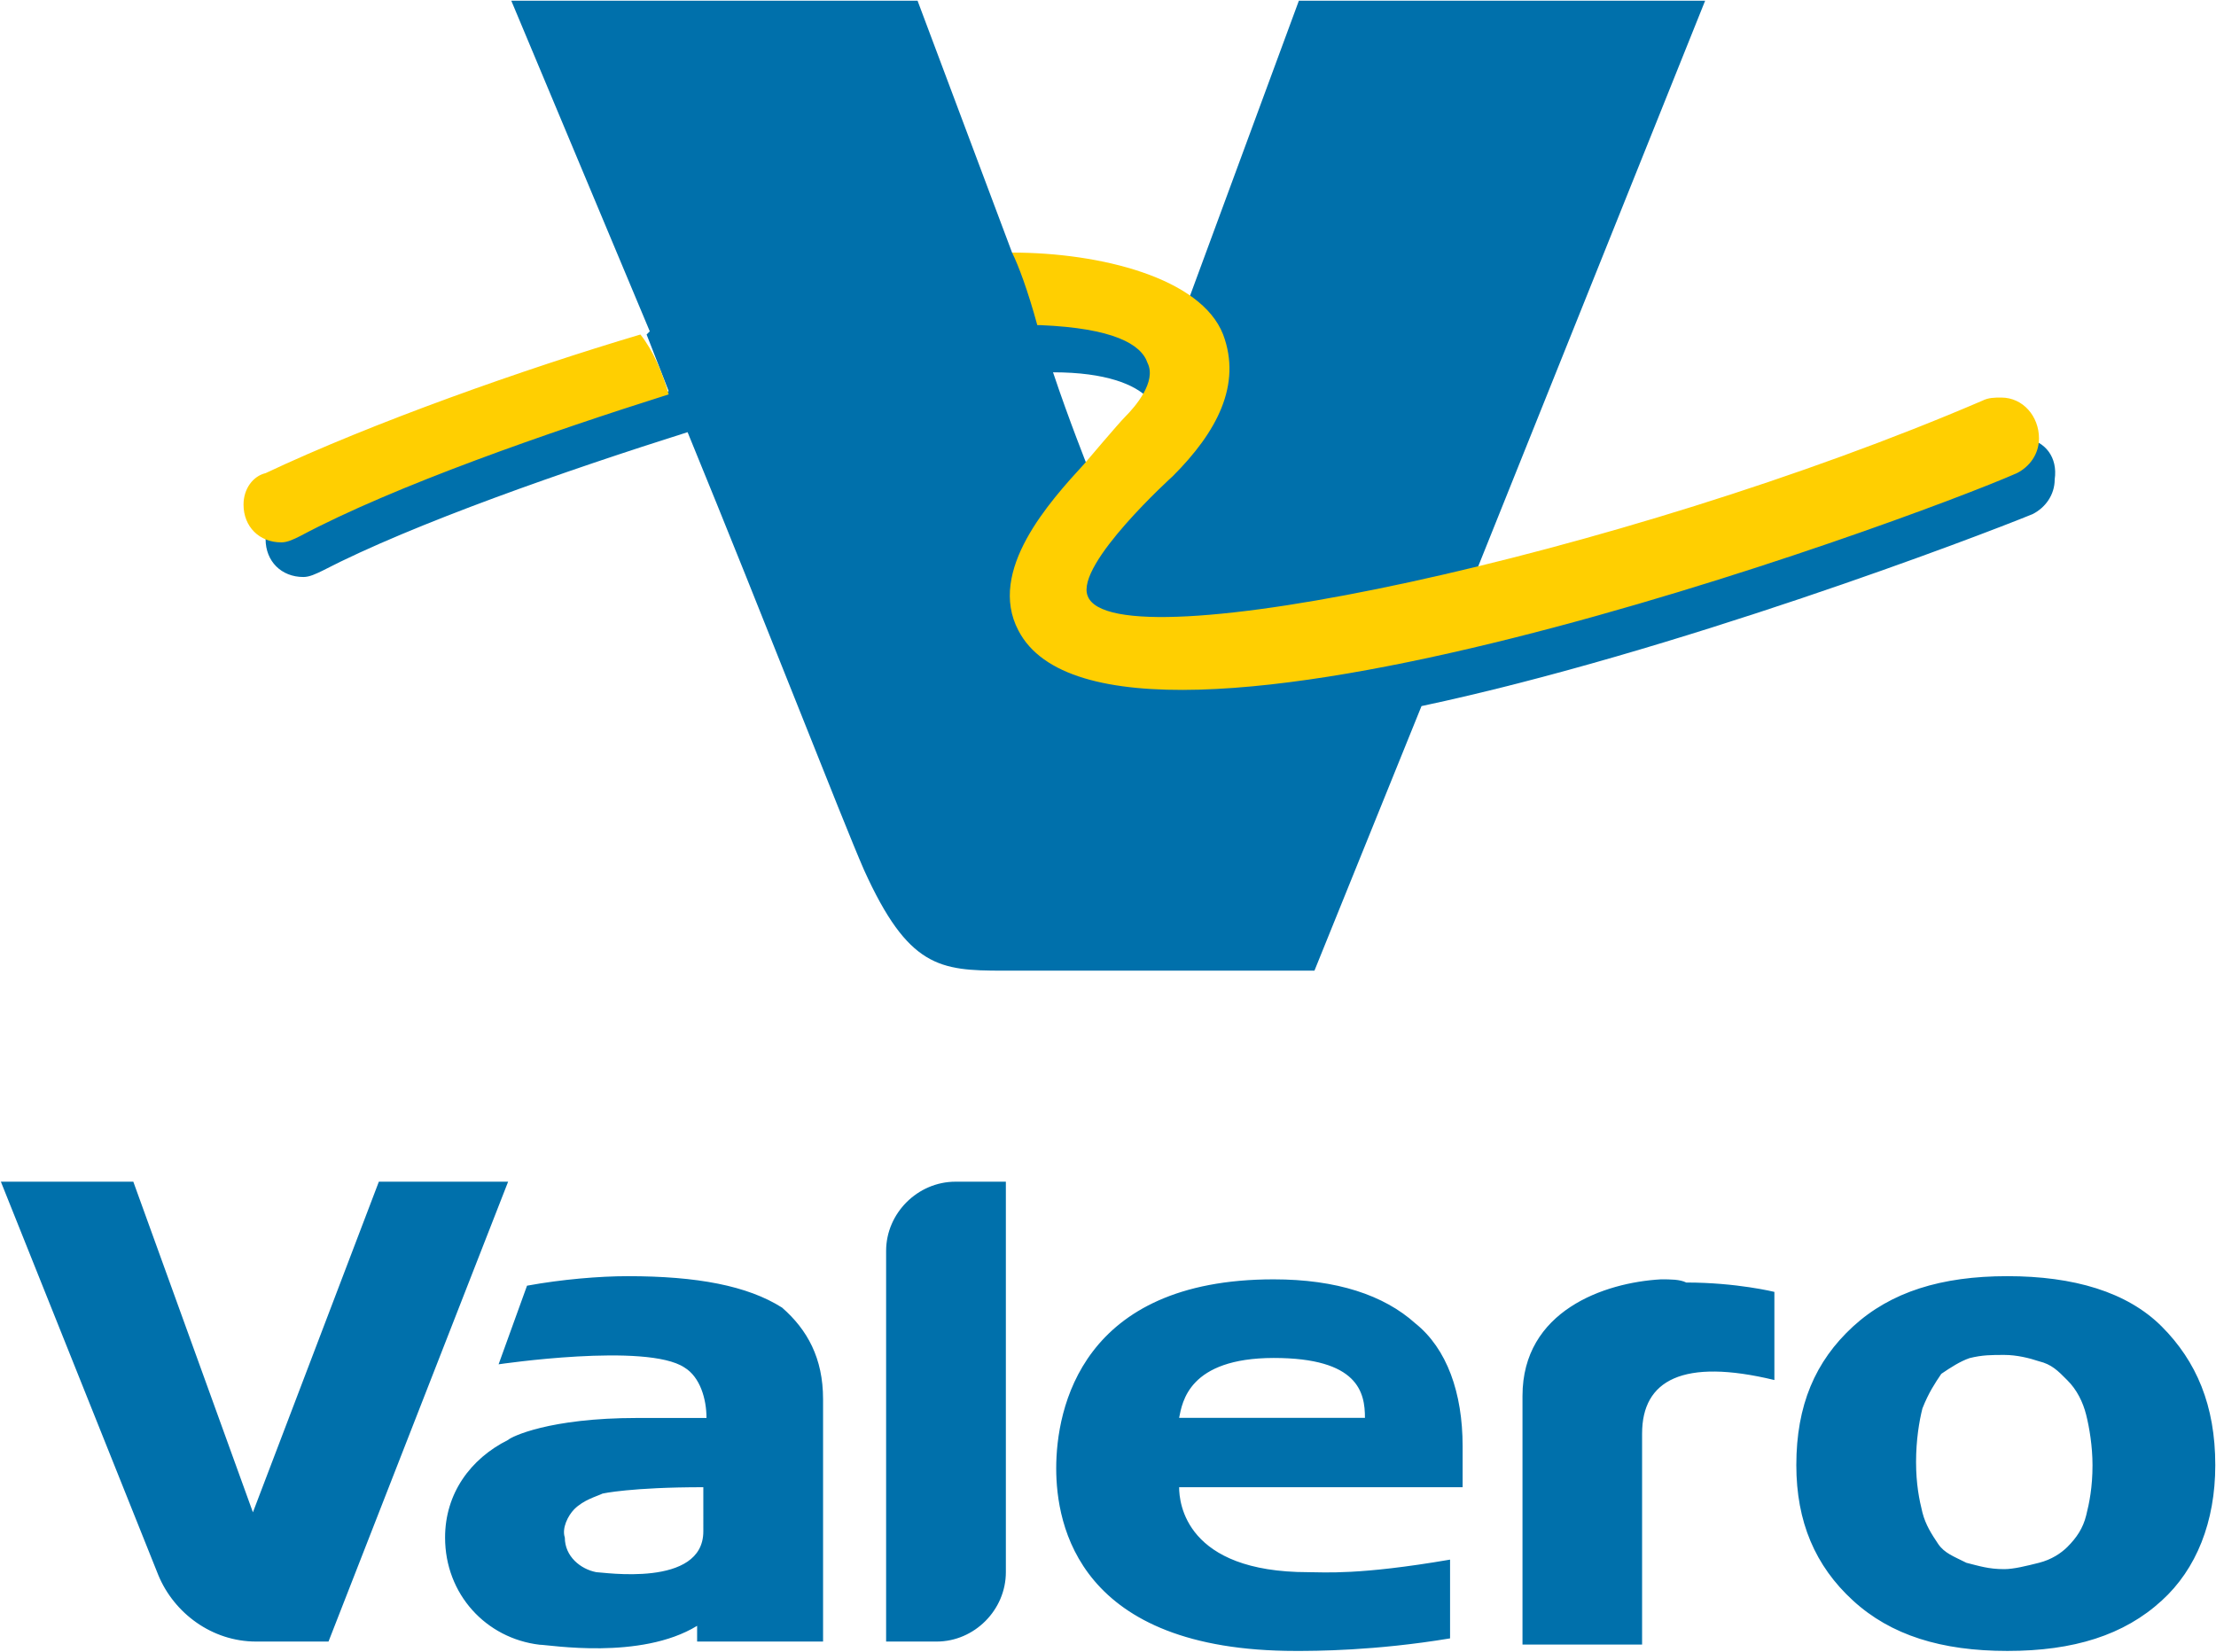
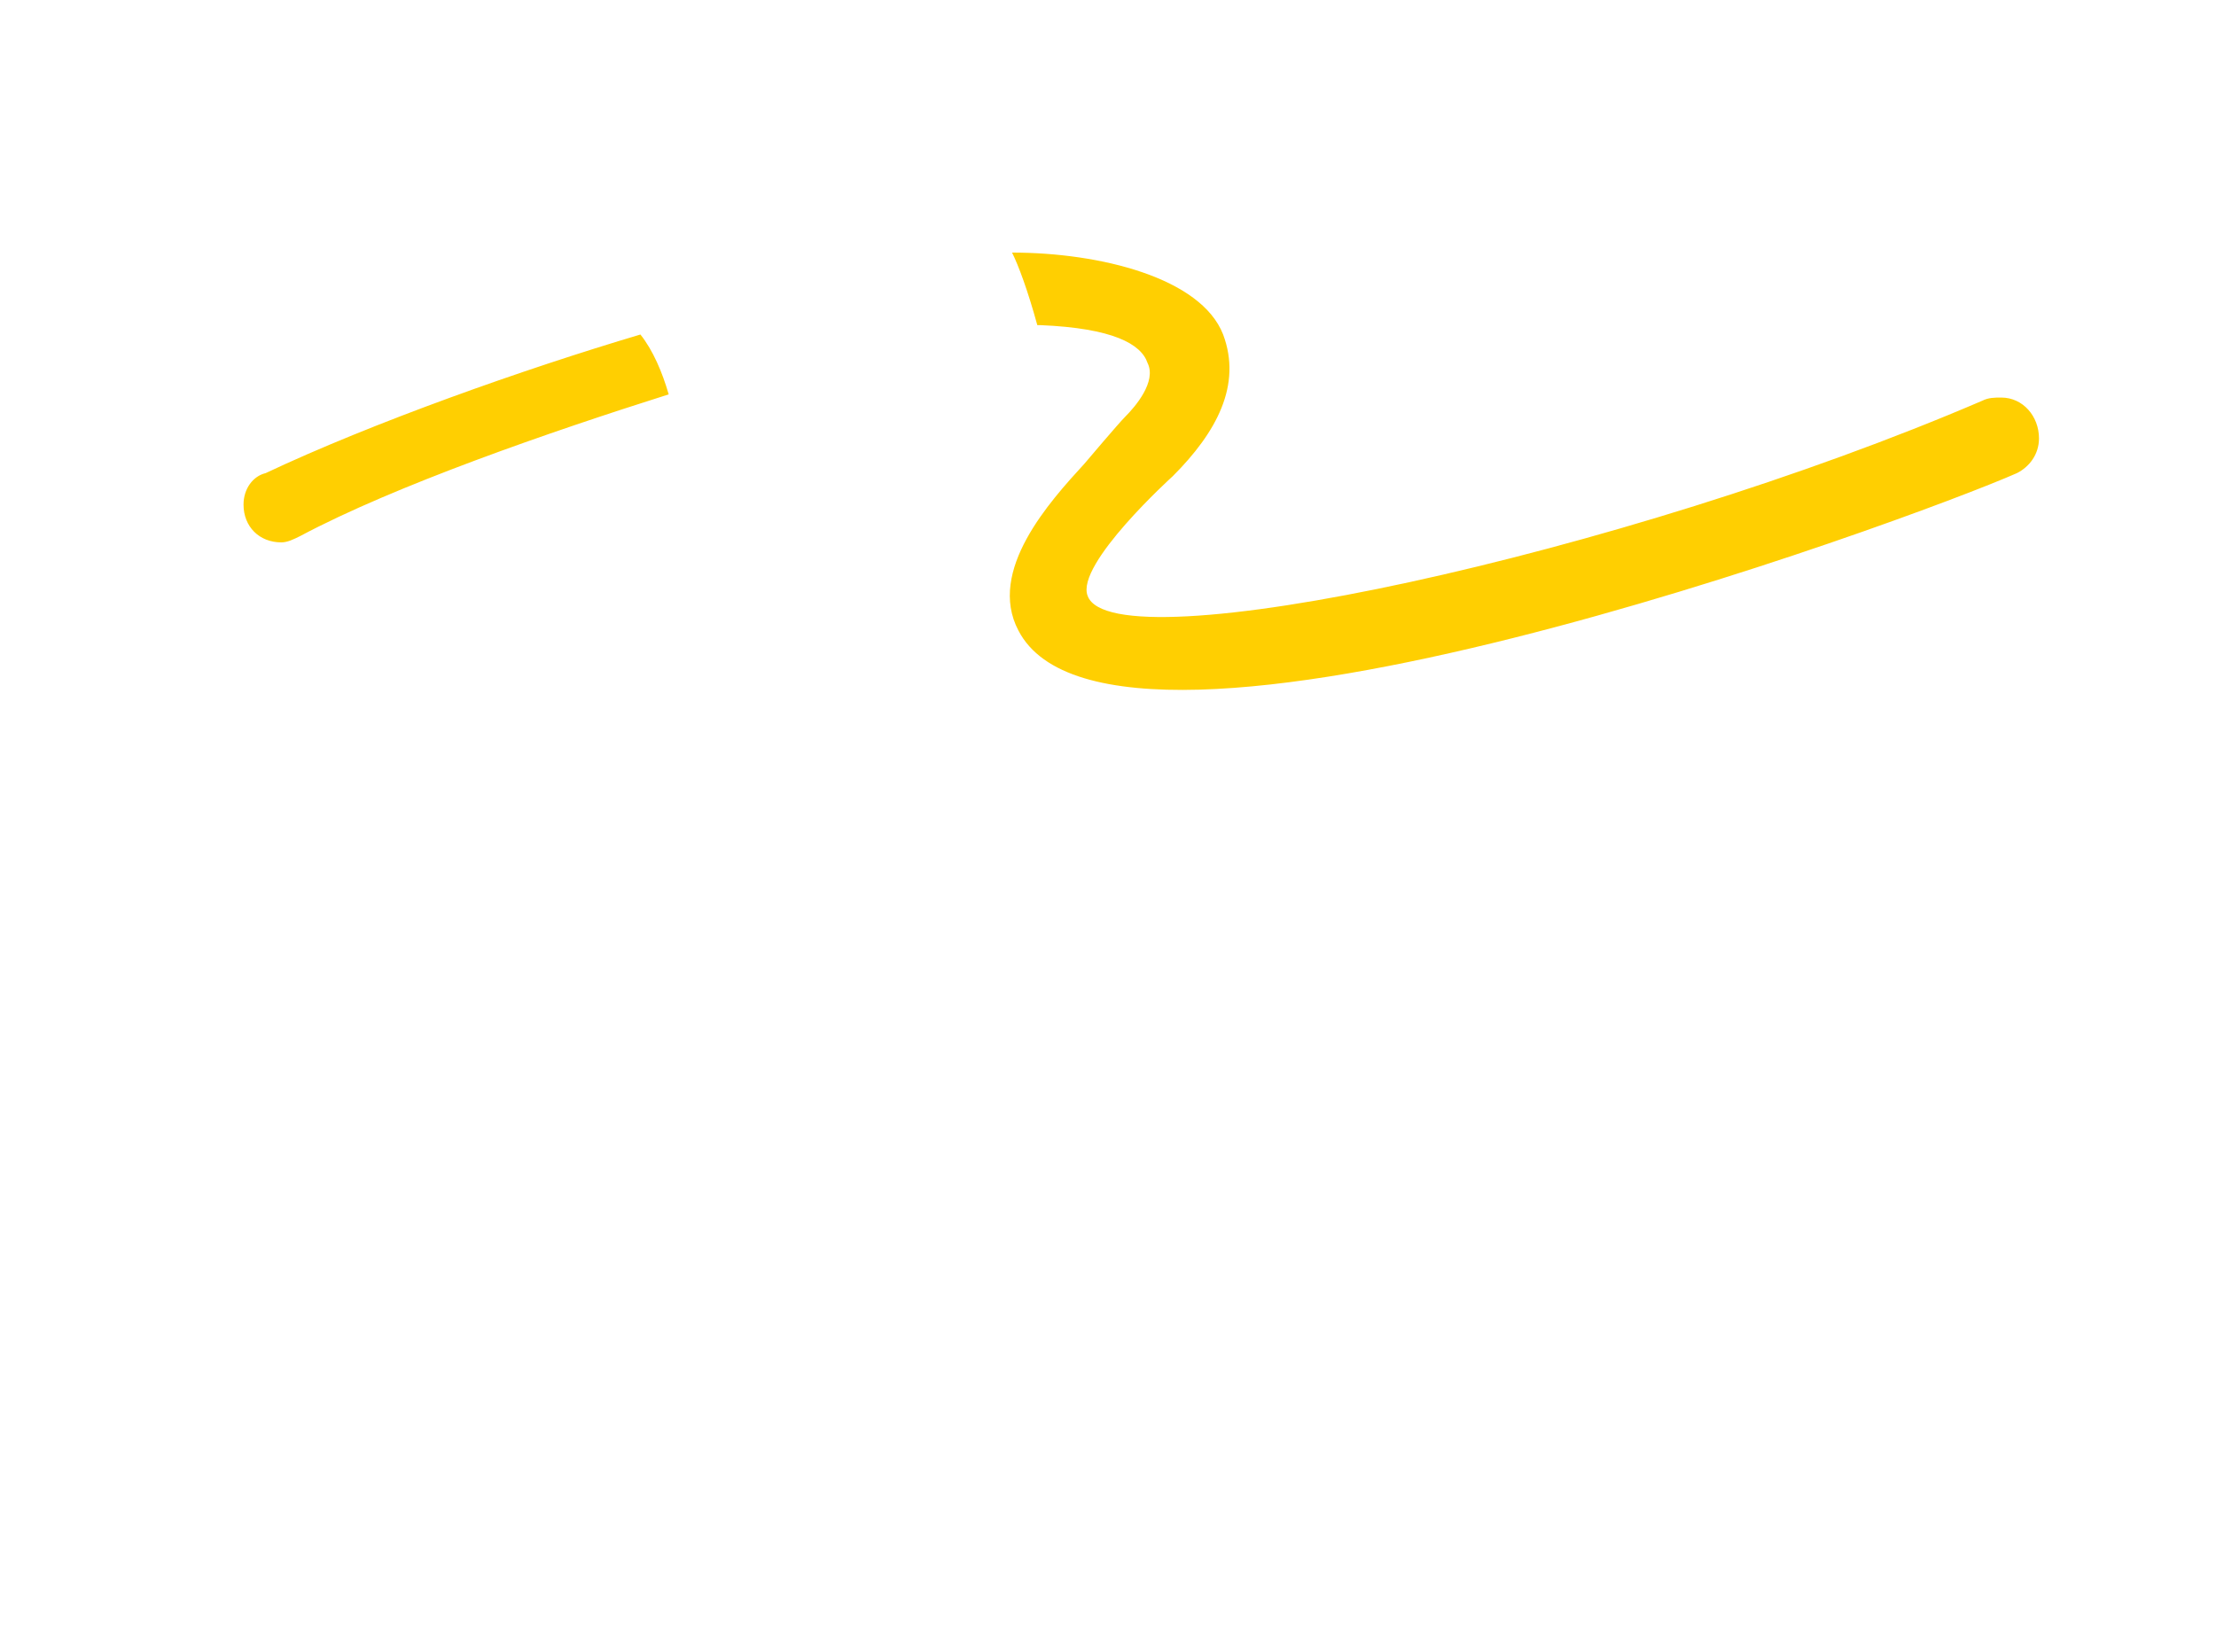
<svg xmlns="http://www.w3.org/2000/svg" version="1.2" viewBox="0 0 1536 1145" width="1536" height="1145">
  <title>logo (4)-svg</title>
  <style>
		.s0 { fill: #0070ab } 
		.s1 { fill: #ffcf01 } 
	</style>
  <g id="Layer">
    <g id="Layer">
-       <path id="Layer" fill-rule="evenodd" class="s0" d="m354.4 0.5h281.6l65.5 174.6 4.4 2.2 17.4 43.7c59 2.2 74.3 17.5 76.5 28.4 2.1 6.5 2.1 15.2-4.4 26.2-8.8-8.8-28.4-17.5-65.5-17.5 10.9 32.7 24 65.5 24 65.5-28.4 30.6-65.5 74.2-48 111.3 13.1 26.2 50.2 39.4 109.1 39.4 190 0 534.9-133.2 576.4-150.7q13.1-6.5 13.1-19.7c13.1 2.2 21.9 13.1 19.7 28.4 0 10.9-6.6 19.7-15.3 24.1-37.1 15.2-248.9 96-423.6 133.1l-74.2 183.4c0 0-189.9 0-216.1 0-43.7 0-65.5-2.2-96.1-69.8-15.3-35-67.7-170.3-122.3-303.5-82.9 26.2-189.9 63.3-253.2 96.1-4.4 2.1-8.8 4.3-13.1 4.3-15.3 0-26.2-10.9-26.2-26.2 0-2.2 0-4.3 2.1-8.7 4.4 2.2 6.6 4.4 13.1 4.4 4.4 0 6.6 0 11-2.2 74.2-39.3 203-80.8 253.2-96.1l-15.3-39.3 2.2-2.2zm469.4 207.4l76.5-207.4h281.6l-159.4 397.4c-91.7 21.8-170.3 34.9-218.3 34.9-30.6 0-48-6.5-52.4-17.4-8.7-24.1 52.4-80.8 58.9-87.4 32.8-32.7 43.7-63.3 32.8-93.9-4.4-10.9-10.9-17.4-19.7-26.2zm-469.4-207.4l91.7 227.1" />
      <path id="Layer" fill-rule="evenodd" class="s1" d="m463.5 273.4c-82.9 26.2-189.9 63.3-255.4 98.2-4.4 2.2-8.8 4.4-13.1 4.4-15.3 0-26.2-10.9-26.2-26.2 0-10.9 6.5-19.7 15.3-21.8 74.2-35 179-72.1 259.8-96.1 8.7 10.9 15.2 26.2 19.6 41.5zm923.6 2.2c-4.4 0-8.8 0-13.1 2.2-248.9 106.9-602.6 183.3-620.1 135.3-8.7-21.8 59-83 59-83 30.5-30.5 48-63.3 34.9-98.2-15.3-39.3-85.2-56.8-146.3-56.8 4.4 8.8 10.9 26.2 17.5 50.3 2.2 0 2.2 0 2.2 0 50.2 2.1 69.8 13.1 74.2 26.2 6.5 13-8.7 30.5-15.3 37.1-4.4 4.3-28.4 32.7-28.4 32.7-24 26.2-67.7 74.2-45.8 115.7 65.5 126.7 617.9-76.4 692.1-109.1 8.7-4.4 15.3-13.1 15.3-24.1 0-15.2-11-28.3-26.2-28.3z" />
    </g>
-     <path id="Layer" fill-rule="evenodd" class="s0" d="m1535.5 1015.7c0 39.3-13.1 72.1-37.1 93.9-26.2 24-61.1 34.9-107 34.9-45.8 0-80.8-10.9-107-34.9-26.2-24-39.3-54.6-39.3-93.9 0-41.5 13.1-72 39.3-96.1 26.2-24 61.2-34.9 107-34.9 45.9 0 83 10.9 107 34.9 24 24.1 37.1 54.6 37.1 96.1zm-85.1 0c0-13.1-2.2-26.2-4.4-34.9-2.2-8.8-6.5-17.5-13.1-24-6.5-6.6-10.9-11-19.6-13.1-6.6-2.2-15.3-4.4-24.1-4.4-8.7 0-15.2 0-24 2.2-6.5 2.2-13.1 6.5-19.6 10.9-4.4 6.5-8.8 13.1-13.1 24-2.2 8.7-4.4 21.8-4.4 37.1 0 15.3 2.2 26.2 4.4 35 2.2 8.7 6.5 15.2 10.9 21.8 4.4 6.5 10.9 8.7 19.6 13.1 8.8 2.2 15.3 4.4 26.2 4.4 6.6 0 15.3-2.2 24.1-4.4 8.7-2.2 15.2-6.6 19.6-10.9 6.6-6.6 10.9-13.1 13.1-21.9 2.2-8.7 4.4-19.6 4.4-34.9zm-879.9-45.8v168.1h-87.3v-10.9c-39.3 24-102.7 13.1-109.2 13.1-37.1-4.4-65.5-35-65.5-74.3 0-30.5 17.5-54.6 43.7-67.7 2.1-2.1 28.3-15.2 89.5-15.2h48c0-13.1-4.4-28.4-15.3-35-26.2-17.4-128.8-2.2-128.8-2.2l19.7-54.5c24-4.4 50.2-6.6 69.8-6.6 48.1 0 83 6.6 107 21.8 17.5 15.3 28.4 35 28.4 63.4zm-83 61.1c-50.2 0-69.8 4.4-69.8 4.4-4.4 2.1-13.1 4.3-19.7 10.9-4.3 4.4-8.7 13.1-6.5 19.6 0 13.1 10.9 21.9 21.8 24 4.4 0 74.2 11 74.2-28.3zm-135.3-211.8l-124.5 318.8h-50.2c-30.6 0-56.8-19.7-67.7-45.9l-109.2-272.9h91.8l82.9 229.2 87.3-229.2zm310.1 0h34.9v270.7c0 26.2-21.8 48.1-48 48.1h-35v-270.8c0-26.2 21.9-48 48.1-48zm351.5 183.4c0 0 0 19.6 0 28.4h-196.5c0 10.9 4.4 58.9 89.5 58.9 10.9 0 34.9 2.2 98.3-8.7v54.6c-52.4 8.7-93.9 8.7-107 8.7-150.7 0-166-87.3-166-126.6 0-41.5 17.5-131 150.7-131 43.7 0 76.4 10.9 98.2 30.5 21.9 17.5 32.8 48.1 32.8 85.2zm-67.7-19.7c0-17.4-4.4-41.5-63.3-41.5-58.9 0.1-63.3 30.6-65.5 41.5zm222.7-93.8c34.9 0 61.1 6.5 61.1 6.5v61.1c-63.3-15.3-91.7 0-91.7 37.1v146.3h-82.9v-172.4c0-59 56.7-78.6 96-80.8 6.6 0 13.1 0 17.5 2.2z" />
  </g>
</svg>